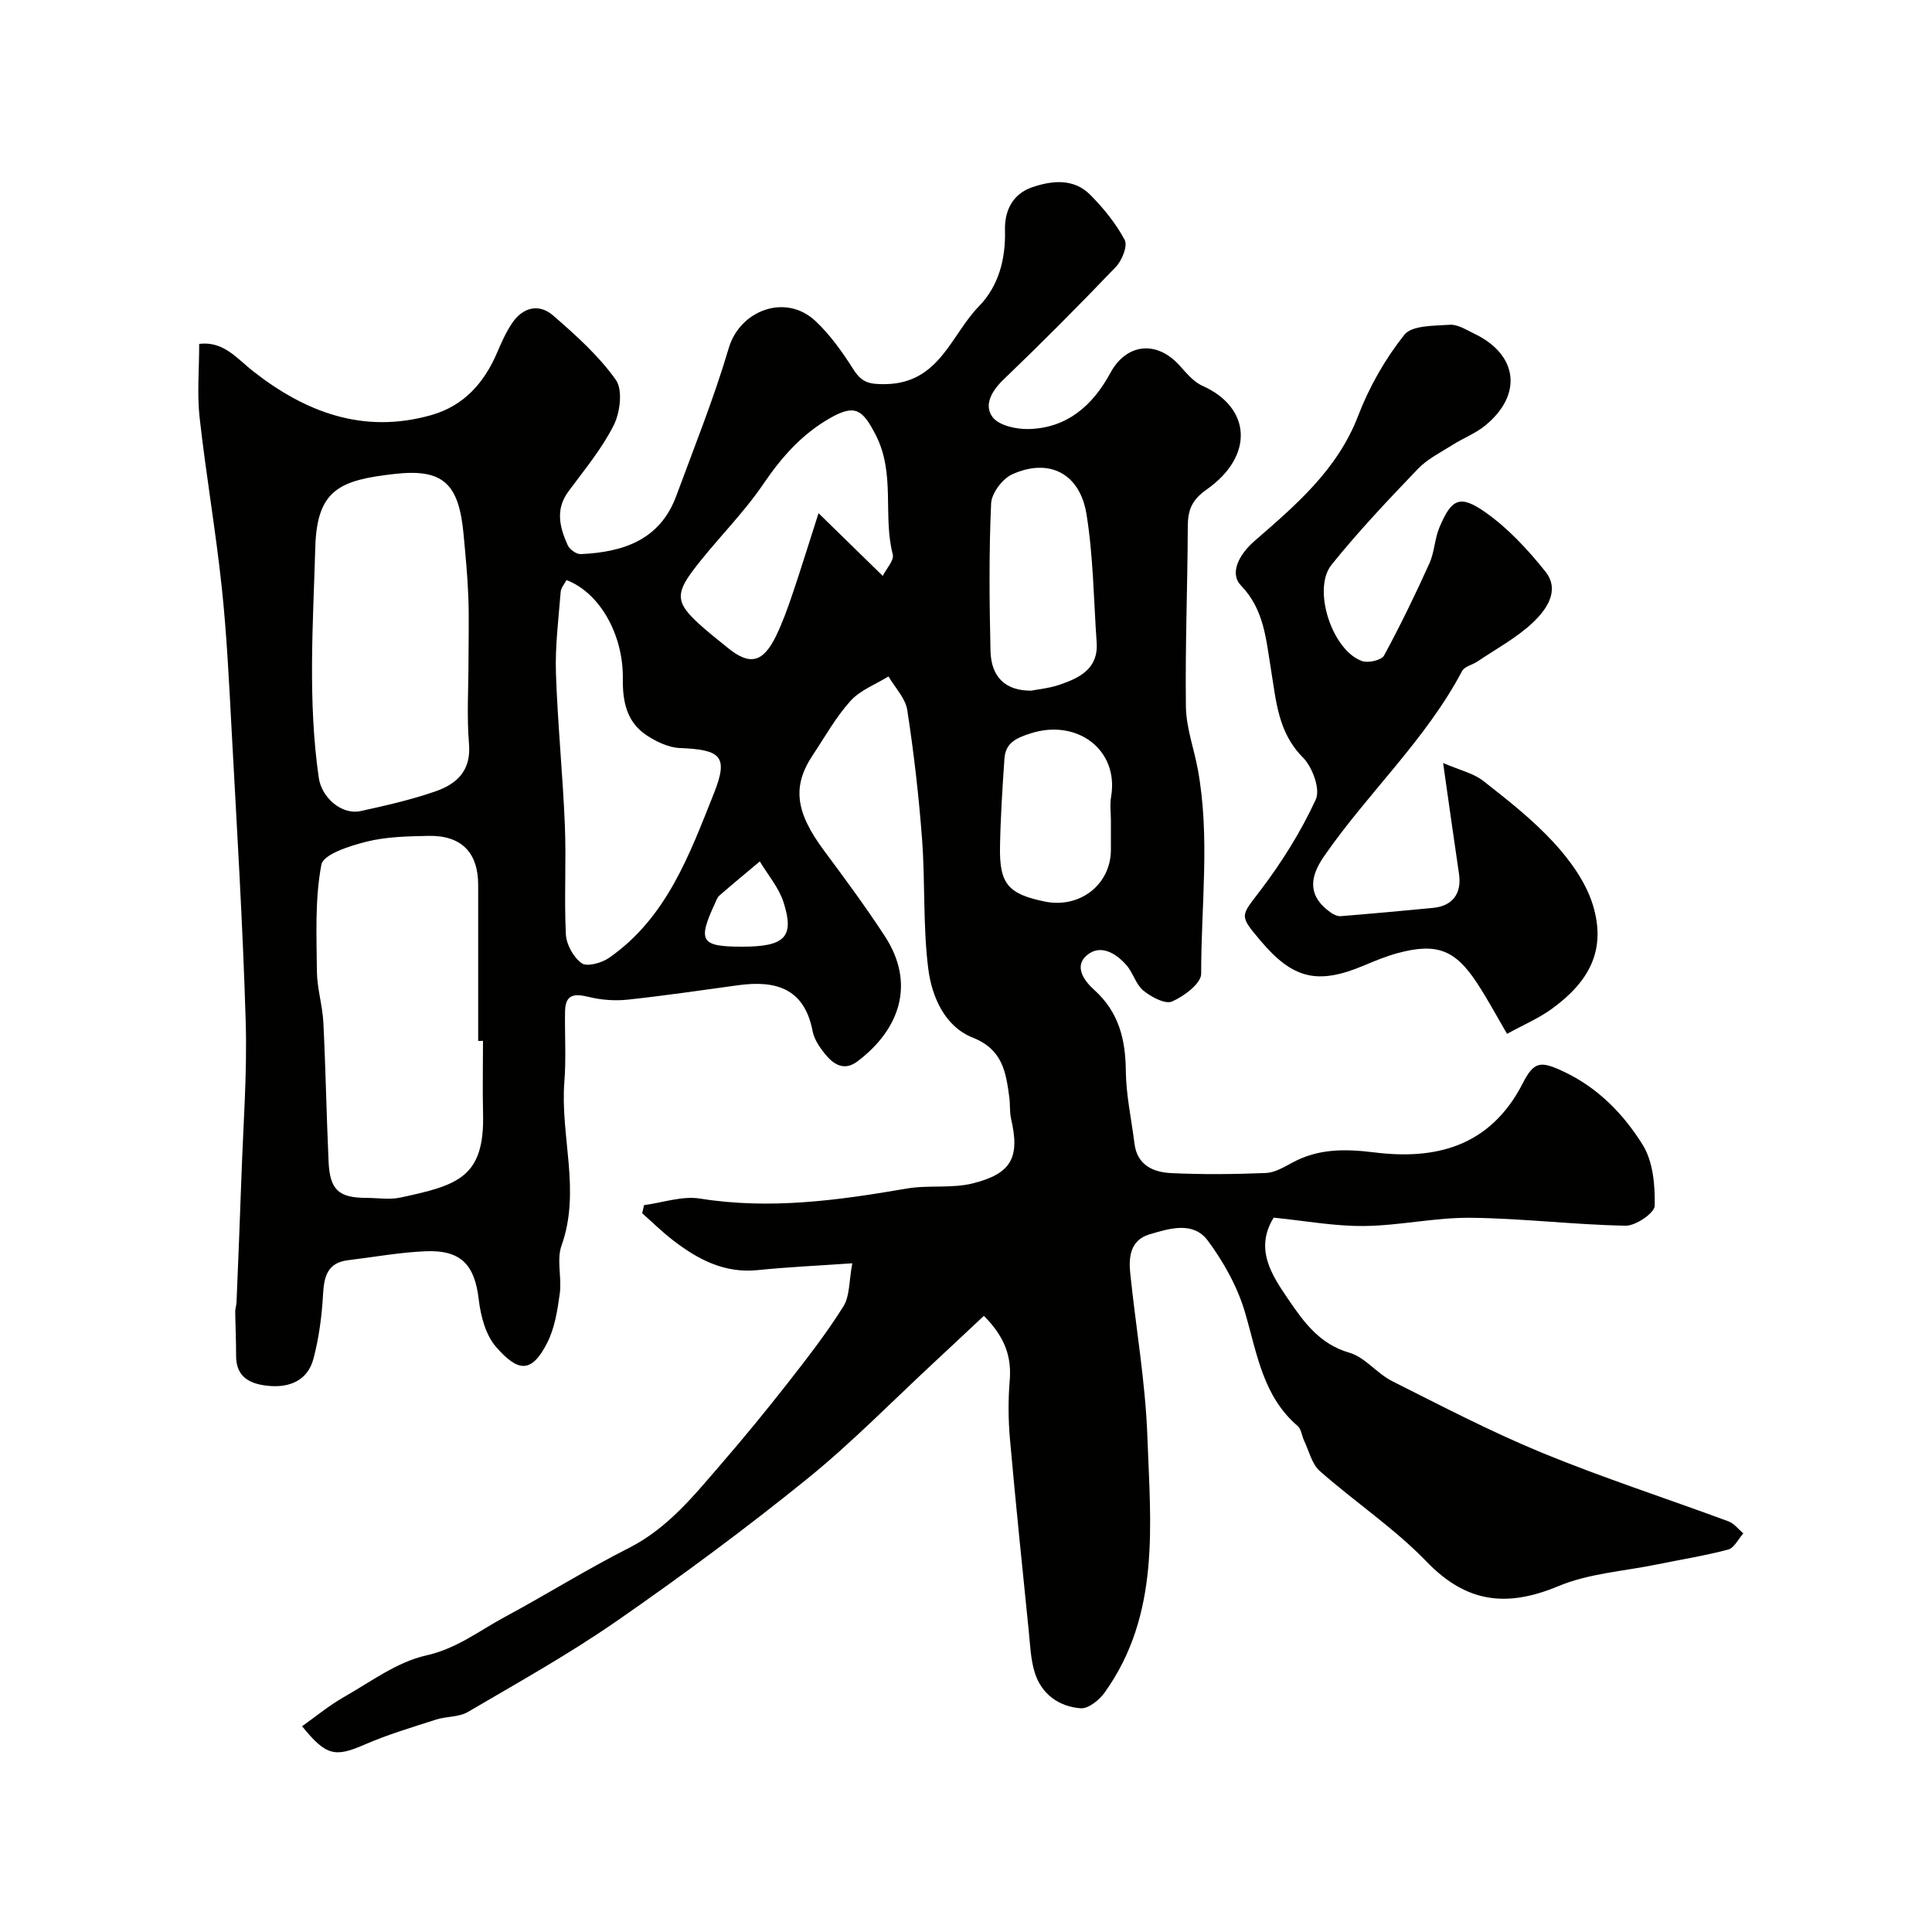
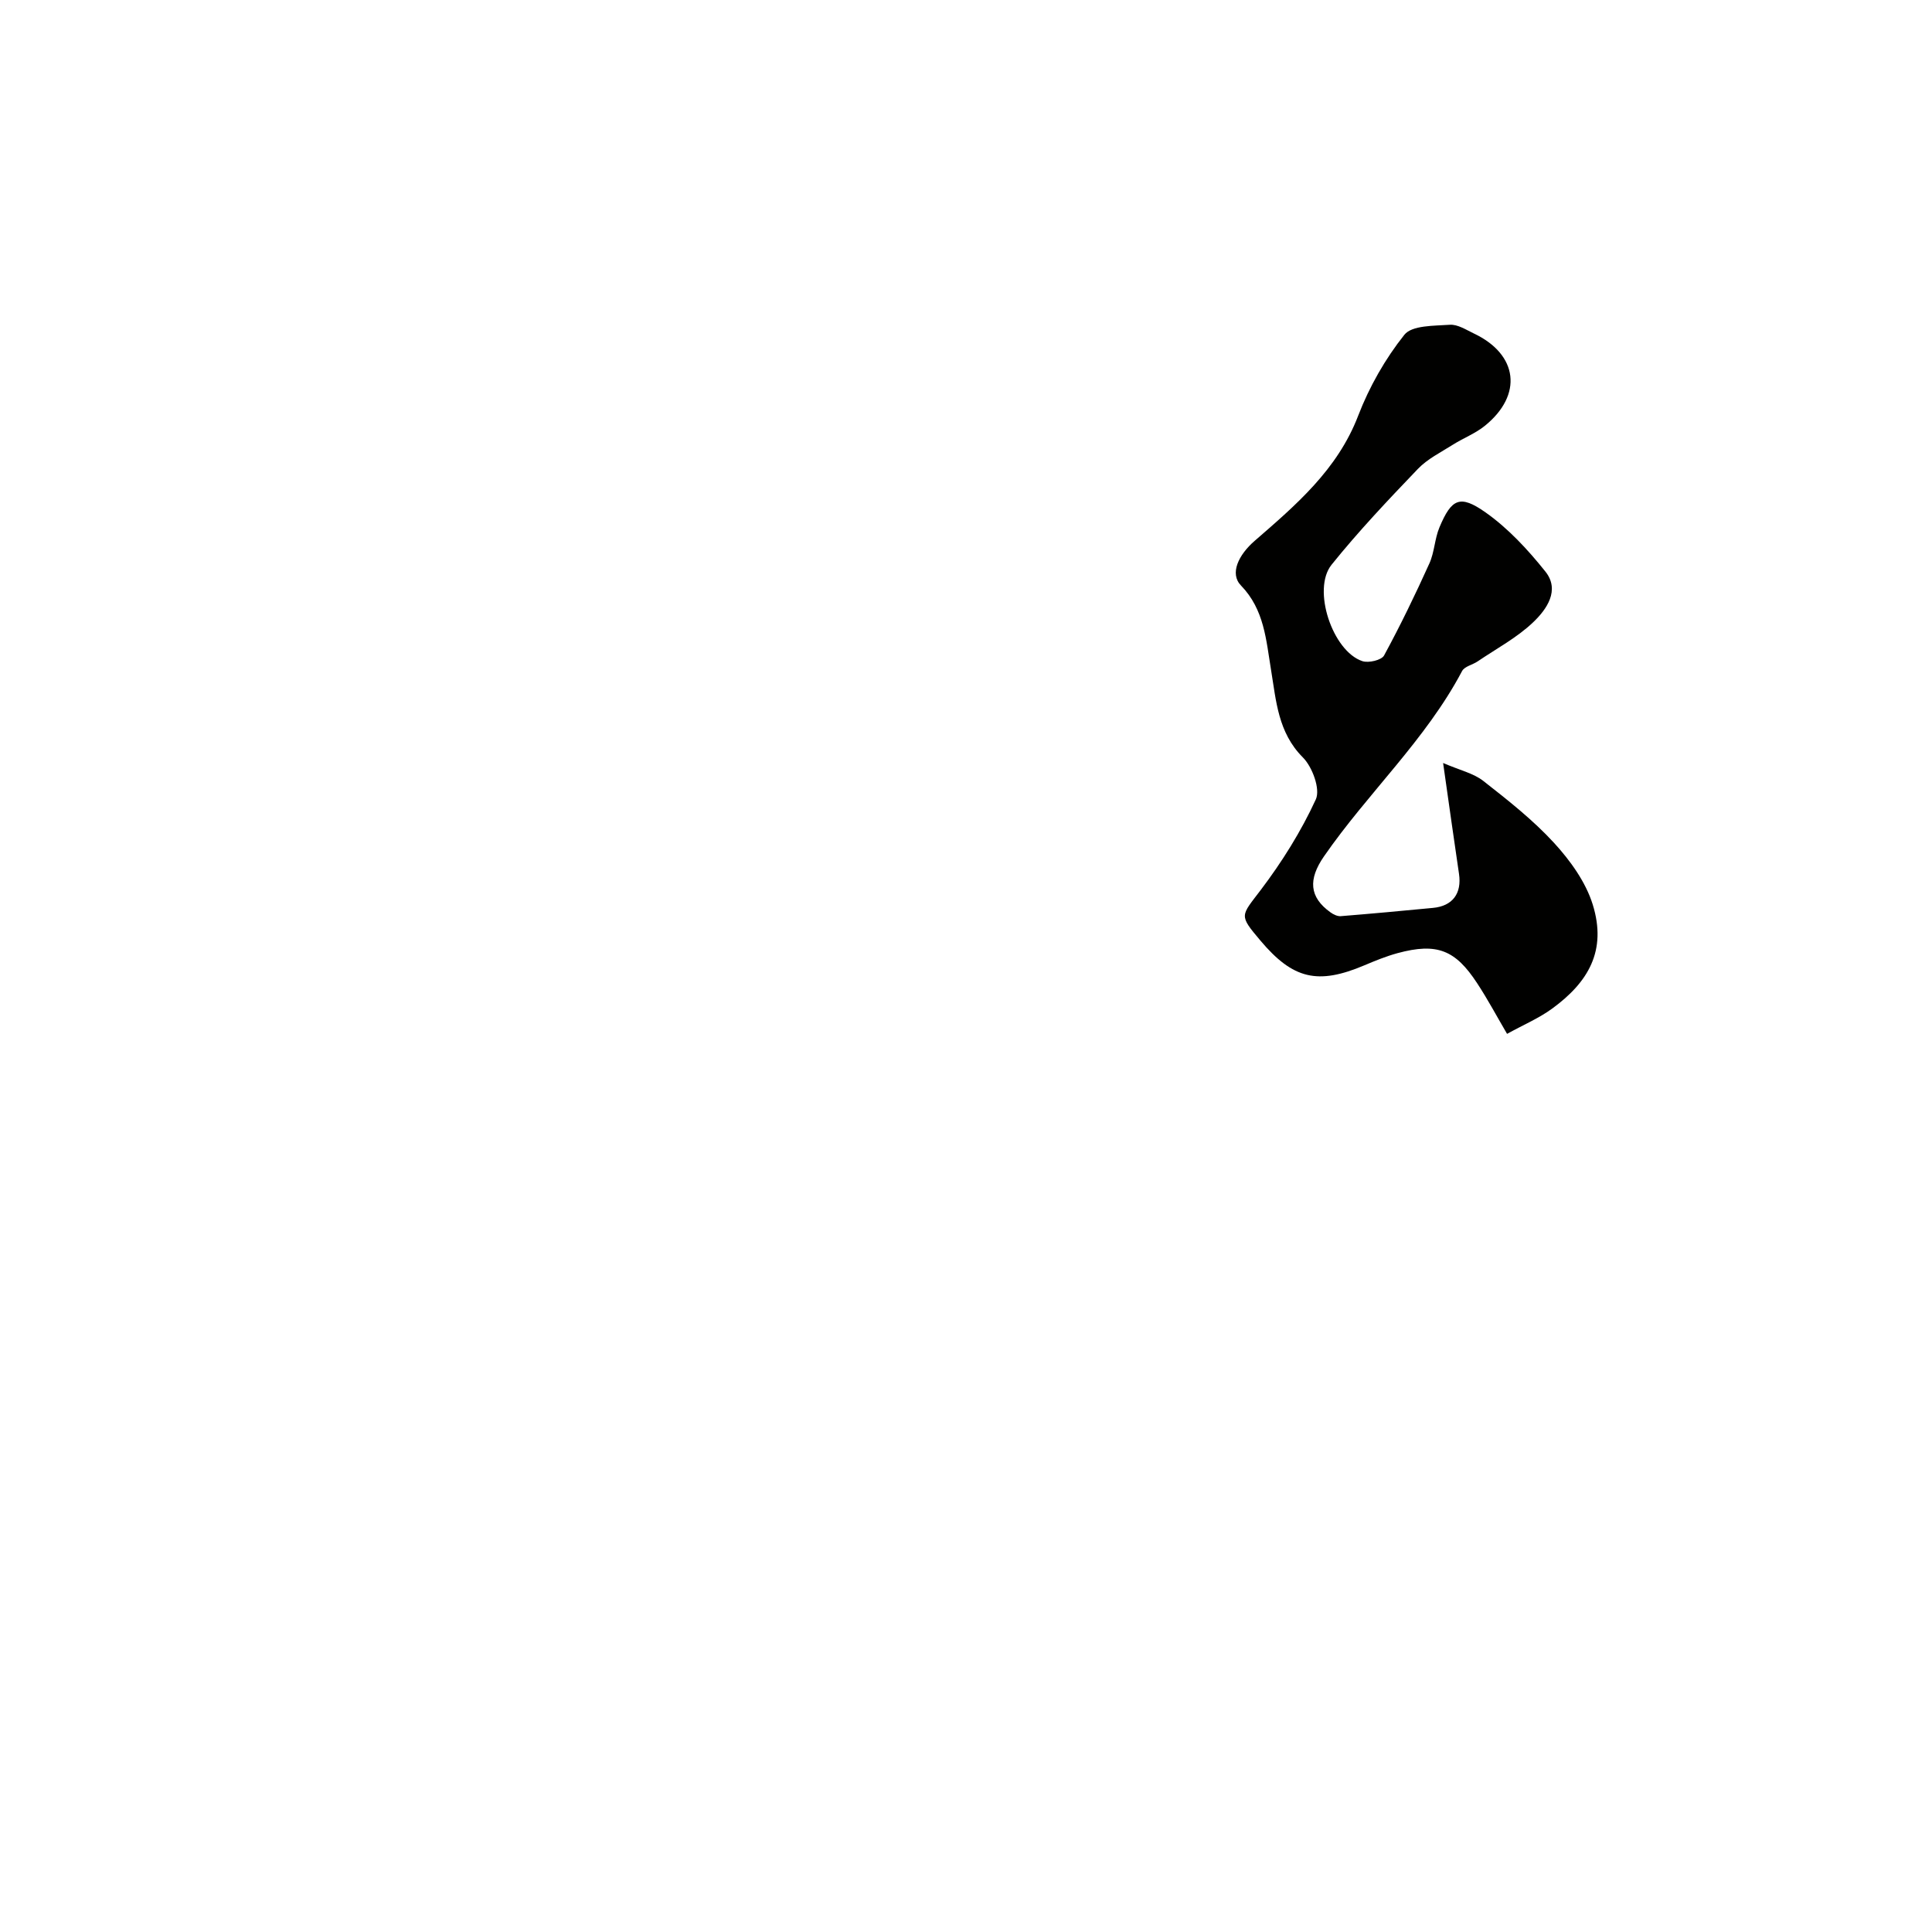
<svg xmlns="http://www.w3.org/2000/svg" enable-background="new 0 0 400 400" viewBox="0 0 400 400">
  <g fill="#010100">
-     <path d="m203.7 272.43c-3.27 3.06-6.54 6.15-9.84 9.21-8.91 8.25-17.42 17-26.84 24.62-12.7 10.27-25.86 20.01-39.28 29.32-9.9 6.87-20.47 12.77-30.88 18.87-1.87 1.09-4.45.88-6.61 1.58-4.93 1.59-9.93 3.07-14.67 5.13-6.17 2.69-8.02 2.45-13.04-3.76 2.91-2.06 5.64-4.33 8.69-6.06 5.54-3.15 10.97-7.25 16.98-8.59 6.34-1.41 10.99-5.11 16.28-7.96 8.63-4.64 16.95-9.86 25.68-14.28 8.1-4.1 13.51-10.89 19.2-17.47 4.72-5.46 9.3-11.05 13.75-16.73 4.02-5.14 8.04-10.32 11.5-15.84 1.34-2.13 1.14-5.23 1.84-8.92-7.12.5-13.35.77-19.55 1.41-6.92.72-12.43-2.21-17.59-6.19-2.23-1.72-4.24-3.71-6.36-5.58.13-.56.25-1.12.38-1.68 3.87-.51 7.89-1.95 11.58-1.36 14.47 2.32 28.6.38 42.79-2.07 4.5-.78 9.33.02 13.72-1.08 8.09-2.03 9.74-5.45 7.9-13.38-.33-1.43-.16-2.97-.36-4.43-.71-5.2-1.36-9.9-7.57-12.36-5.81-2.31-8.47-8.46-9.21-14.24-1.12-8.82-.62-17.84-1.28-26.74-.67-8.98-1.7-17.95-3.07-26.84-.38-2.46-2.54-4.65-3.89-6.96-2.66 1.65-5.83 2.82-7.85 5.05-3.04 3.36-5.29 7.43-7.82 11.23-4.33 6.5-3.59 11.84 2.38 19.85 4.29 5.76 8.56 11.56 12.49 17.57 6.49 9.89 3.13 19.4-5.64 26.01-2.76 2.08-4.98.59-6.72-1.57-1.11-1.37-2.23-3.03-2.55-4.72-1.71-8.88-7.66-10.55-15.4-9.49-7.6 1.04-15.19 2.16-22.81 2.98-2.61.28-5.39.1-7.93-.51-2.93-.71-5.04-.84-5.11 2.91-.09 4.86.24 9.74-.14 14.57-.9 11.29 3.46 22.61-.59 33.94-1.06 2.97.08 6.65-.36 9.92-.48 3.49-1.05 7.18-2.62 10.25-3.24 6.36-6.03 6.04-10.58.82-2.15-2.46-3.18-6.4-3.58-9.8-.83-7.15-3.63-10.31-11.01-10-5.36.22-10.69 1.21-16.03 1.85-4.18.5-4.98 3.23-5.19 6.96-.25 4.53-.84 9.13-2.01 13.5-1.19 4.42-4.9 5.98-9.28 5.56-3.72-.36-6.73-1.69-6.72-6.24.01-3.04-.14-6.07-.18-9.11-.01-.65.24-1.3.27-1.95.35-8.62.71-17.23 1.01-25.85.37-10.77 1.21-21.55.89-32.3-.6-20.14-1.84-40.27-2.92-60.4-.53-9.88-1-19.77-2.05-29.6-1.25-11.7-3.27-23.32-4.57-35.01-.55-4.91-.09-9.94-.09-15.27 5.06-.63 7.85 3.07 11.2 5.69 10.89 8.52 22.84 13 36.79 9.07 6.83-1.92 11.05-6.72 13.75-13.09.88-2.08 1.83-4.18 3.09-6.03 2.22-3.25 5.55-4.04 8.45-1.52 4.69 4.07 9.43 8.32 12.98 13.32 1.47 2.07.9 6.76-.44 9.41-2.47 4.91-6.09 9.25-9.39 13.72-2.76 3.75-1.77 7.47-.12 11.13.39.86 1.79 1.86 2.68 1.82 8.75-.39 16.39-2.88 19.78-12.04 3.76-10.16 7.8-20.24 10.87-30.61 2.32-7.85 11.77-11.39 17.94-5.62 3.07 2.87 5.59 6.45 7.87 10.03 1.73 2.72 3.24 3.1 6.65 3.05 11.16-.18 13.52-10.15 19.33-16.11 4.07-4.17 5.56-9.74 5.4-15.77-.1-3.97 1.54-7.51 5.68-8.9 4.18-1.41 8.59-1.83 11.99 1.6 2.75 2.77 5.3 5.92 7.12 9.33.65 1.23-.56 4.24-1.83 5.57-7.6 7.95-15.36 15.75-23.29 23.36-2.46 2.37-4.08 5.29-2.24 7.74 1.31 1.75 4.9 2.54 7.44 2.48 8-.18 13.32-4.91 16.95-11.62 3.29-6.07 9.5-6.82 14.26-1.61 1.44 1.58 2.92 3.44 4.79 4.27 10.09 4.48 10.79 14.52.88 21.48-3.1 2.18-3.89 4.27-3.9 7.66-.05 12.45-.56 24.89-.39 37.33.06 4.32 1.66 8.6 2.46 12.92 2.59 14.06.67 28.24.7 42.35.01 1.99-3.56 4.67-6.03 5.74-1.43.62-4.31-.94-5.94-2.26-1.55-1.27-2.12-3.68-3.49-5.25-2.19-2.51-5.4-4.43-8.2-2.07-2.75 2.32-.54 5.33 1.52 7.18 5.07 4.56 6.48 10.21 6.54 16.77.05 5.02 1.17 10.03 1.79 15.05.56 4.49 3.9 5.93 7.61 6.11 6.51.31 13.05.24 19.56-.02 1.84-.07 3.72-1.18 5.42-2.1 5.46-2.99 11.02-2.92 17.13-2.16 12.21 1.51 23.82-.9 30.68-14.34 2.33-4.56 3.72-4.61 8.37-2.44 7.17 3.35 12.47 8.82 16.45 15.2 2.15 3.45 2.58 8.38 2.49 12.62-.03 1.49-3.94 4.17-6.03 4.13-10.7-.2-21.38-1.53-32.07-1.64-7.36-.08-14.72 1.63-22.1 1.7-6.18.06-12.37-1.1-18.69-1.73-4.02 6.51-.36 11.95 3.04 16.93 3.15 4.62 6.45 9.26 12.62 11.03 3.25.93 5.72 4.31 8.89 5.9 10.29 5.17 20.54 10.52 31.18 14.89 12.61 5.18 25.63 9.39 38.43 14.13 1.17.43 2.06 1.64 3.08 2.49-1.04 1.16-1.89 3.02-3.15 3.35-4.86 1.29-9.85 2.08-14.78 3.09-6.82 1.4-14.05 1.84-20.36 4.48-10.63 4.44-19.01 3.52-27.28-5.06-6.68-6.92-14.87-12.37-22.12-18.77-1.66-1.46-2.23-4.16-3.26-6.31-.48-1-.57-2.37-1.32-3.01-7.23-6.21-8.41-15.03-10.89-23.48-1.55-5.3-4.42-10.46-7.73-14.92-3.02-4.06-7.97-2.5-12.11-1.26-3.93 1.19-4.29 4.69-3.93 8.1 1.16 11.25 3.14 22.46 3.54 33.73.66 18.17 2.73 36.81-8.82 52.98-1.11 1.56-3.38 3.41-4.98 3.29-4.47-.33-8.07-2.88-9.49-7.31-.88-2.76-.97-5.79-1.27-8.71-1.34-13.23-2.71-26.46-3.89-39.71-.35-3.97-.38-8.01-.06-11.99.43-4.87-.83-9.01-5.34-13.53zm-103.7-56.93c-.33 0-.67 0-1 .01 0-10.77 0-21.54 0-32.3 0-6.72-3.49-10.3-10.33-10.15-4.27.09-8.65.17-12.75 1.19-3.45.86-8.97 2.61-9.38 4.76-1.36 7.16-1 14.68-.93 22.05.03 3.56 1.16 7.09 1.34 10.66.48 9.59.64 19.2 1.08 28.79.27 5.88 2.1 7.49 7.89 7.5 2.33.01 4.75.41 6.98-.07 11.85-2.54 17.47-4.12 17.11-17.44-.12-5-.01-10-.01-15zm-3-78.99c0-4.33.13-8.67-.04-12.99-.16-4.27-.58-8.53-.97-12.78-.96-10.56-4.15-13.76-14.26-12.62-11.25 1.27-16.1 3.15-16.45 15.12-.46 15.9-1.58 31.9.72 47.8.6 4.14 4.78 7.72 8.63 6.89 5.23-1.14 10.49-2.34 15.54-4.09 4.38-1.52 7.41-4.26 6.93-9.84-.48-5.8-.1-11.66-.1-17.49zm20.28-16.41c-.41.8-1.14 1.6-1.2 2.45-.44 5.59-1.16 11.2-.98 16.78.35 10.53 1.42 21.04 1.85 31.57.31 7.51-.17 15.06.21 22.56.11 2.11 1.58 4.77 3.28 5.97 1.12.78 4.15-.06 5.66-1.12 11.94-8.29 16.69-21.47 21.72-34.09 3.09-7.75 1.32-9-7.08-9.35-2.35-.1-4.88-1.32-6.9-2.66-4.09-2.72-4.95-6.96-4.89-11.68.12-9.24-4.87-17.87-11.67-20.43zm65.48-.87c.74-1.48 2.39-3.21 2.08-4.43-2.1-8.11.6-16.71-3.54-24.76-2.66-5.17-4.21-6.46-9.39-3.51-5.92 3.37-10.09 8.12-13.9 13.72-4.31 6.34-9.95 11.76-14.57 17.91-3.68 4.89-3.25 6.81 1.1 10.84 1.92 1.78 4.01 3.38 6.04 5.05 4.6 3.78 7.34 3.22 10.05-2.3 1.35-2.76 2.4-5.69 3.39-8.6 1.7-5.01 3.26-10.07 5.45-16.9 4.84 4.74 8.68 8.48 13.29 12.98zm30.78 23.76c1.42-.29 3.73-.5 5.86-1.23 4.15-1.42 8.03-3.32 7.65-8.75-.62-8.86-.69-17.81-2.1-26.54-1.37-8.48-7.76-11.7-15.36-8.28-2.03.91-4.29 3.91-4.39 6.04-.46 10.15-.36 20.33-.13 30.49.12 5.45 3.09 8.33 8.47 8.27zm16.46 26.96c0-1.66-.24-3.37.04-4.99 1.67-9.74-7.07-16.22-16.67-13.12-3.04.98-5.19 1.98-5.41 5.23-.42 6.07-.81 12.15-.92 18.24-.14 7.69 1.69 9.78 9.23 11.34 7.29 1.51 13.72-3.51 13.73-10.71 0-1.99 0-3.99 0-5.99zm-76.34 26.05c8.85 0 10.88-1.99 8.55-9.23-.97-3.02-3.23-5.63-4.9-8.42-2.79 2.34-5.61 4.67-8.36 7.06-.46.4-.69 1.1-.96 1.7-3.59 7.78-2.88 8.89 5.67 8.89z" />
-     <path d="m298.78 157.97c3.52 1.52 6.31 2.13 8.33 3.72 5.11 4 10.28 8.07 14.65 12.83 3.35 3.66 6.54 8.08 7.99 12.73 3 9.63-.98 16.14-8.35 21.54-2.72 2-5.92 3.35-9.38 5.26-2.09-3.56-3.99-7.14-6.21-10.51-4.45-6.79-8.22-8.44-16.47-6.2-2.34.64-4.62 1.57-6.86 2.52-9.65 4.08-14.78 2.88-21.53-5.13-4.52-5.35-4.06-5.01.08-10.48 4.41-5.82 8.36-12.14 11.4-18.75.97-2.12-.72-6.72-2.69-8.69-5.15-5.15-5.53-11.75-6.57-18.02-1.05-6.33-1.39-12.56-6.25-17.58-2.36-2.44-.52-6.31 2.83-9.22 8.55-7.43 17.16-14.74 21.45-25.93 2.29-5.96 5.59-11.77 9.56-16.75 1.57-1.98 6.16-1.84 9.42-2.07 1.61-.11 3.37 1.04 4.98 1.81 9.15 4.34 10.18 12.71 2.25 19.12-1.98 1.6-4.47 2.54-6.64 3.92-2.48 1.57-5.23 2.92-7.21 4.99-6.16 6.43-12.31 12.92-17.88 19.85-4.09 5.1.21 17.9 6.38 19.95 1.28.43 3.96-.2 4.49-1.16 3.38-6.22 6.47-12.61 9.39-19.07 1.05-2.32 1.09-5.1 2.08-7.46 2.5-5.94 4.23-6.85 9.55-3.1 4.69 3.31 8.78 7.73 12.39 12.25 3.08 3.86.24 7.84-2.5 10.46-3.36 3.22-7.64 5.49-11.54 8.14-1.05.71-2.7 1.03-3.21 1.99-7.55 14.29-19.54 25.26-28.62 38.41-3.24 4.7-3.06 8.39 1.38 11.56.6.43 1.44.84 2.13.78 6.36-.51 12.72-1.1 19.08-1.71 4.06-.38 5.99-2.98 5.39-7.05-1.04-7.06-2.04-14.14-3.29-22.95z" />
+     <path d="m298.78 157.97c3.52 1.52 6.31 2.13 8.33 3.72 5.11 4 10.28 8.07 14.65 12.83 3.35 3.66 6.54 8.08 7.99 12.73 3 9.63-.98 16.14-8.35 21.54-2.72 2-5.92 3.35-9.38 5.26-2.09-3.56-3.99-7.14-6.21-10.51-4.45-6.79-8.22-8.44-16.47-6.2-2.34.64-4.62 1.57-6.86 2.52-9.65 4.08-14.78 2.88-21.53-5.13-4.52-5.35-4.06-5.01.08-10.48 4.41-5.82 8.36-12.14 11.4-18.75.97-2.12-.72-6.72-2.69-8.69-5.15-5.15-5.53-11.75-6.57-18.02-1.05-6.33-1.39-12.56-6.25-17.58-2.36-2.44-.52-6.31 2.83-9.22 8.55-7.43 17.16-14.74 21.45-25.93 2.29-5.96 5.59-11.77 9.56-16.75 1.57-1.98 6.16-1.84 9.42-2.07 1.61-.11 3.37 1.04 4.98 1.81 9.15 4.34 10.18 12.71 2.25 19.12-1.98 1.6-4.47 2.54-6.64 3.92-2.48 1.57-5.23 2.92-7.21 4.99-6.16 6.43-12.31 12.92-17.88 19.85-4.09 5.1.21 17.9 6.38 19.95 1.28.43 3.96-.2 4.49-1.16 3.38-6.22 6.47-12.61 9.39-19.07 1.05-2.32 1.09-5.1 2.08-7.46 2.5-5.94 4.23-6.85 9.55-3.1 4.69 3.31 8.78 7.73 12.39 12.25 3.08 3.86.24 7.84-2.5 10.46-3.36 3.22-7.64 5.49-11.54 8.14-1.05.71-2.7 1.03-3.21 1.99-7.55 14.29-19.54 25.26-28.62 38.41-3.24 4.7-3.06 8.39 1.38 11.56.6.43 1.44.84 2.13.78 6.36-.51 12.72-1.1 19.08-1.71 4.06-.38 5.99-2.98 5.39-7.05-1.04-7.06-2.04-14.14-3.29-22.95" />
  </g>
</svg>